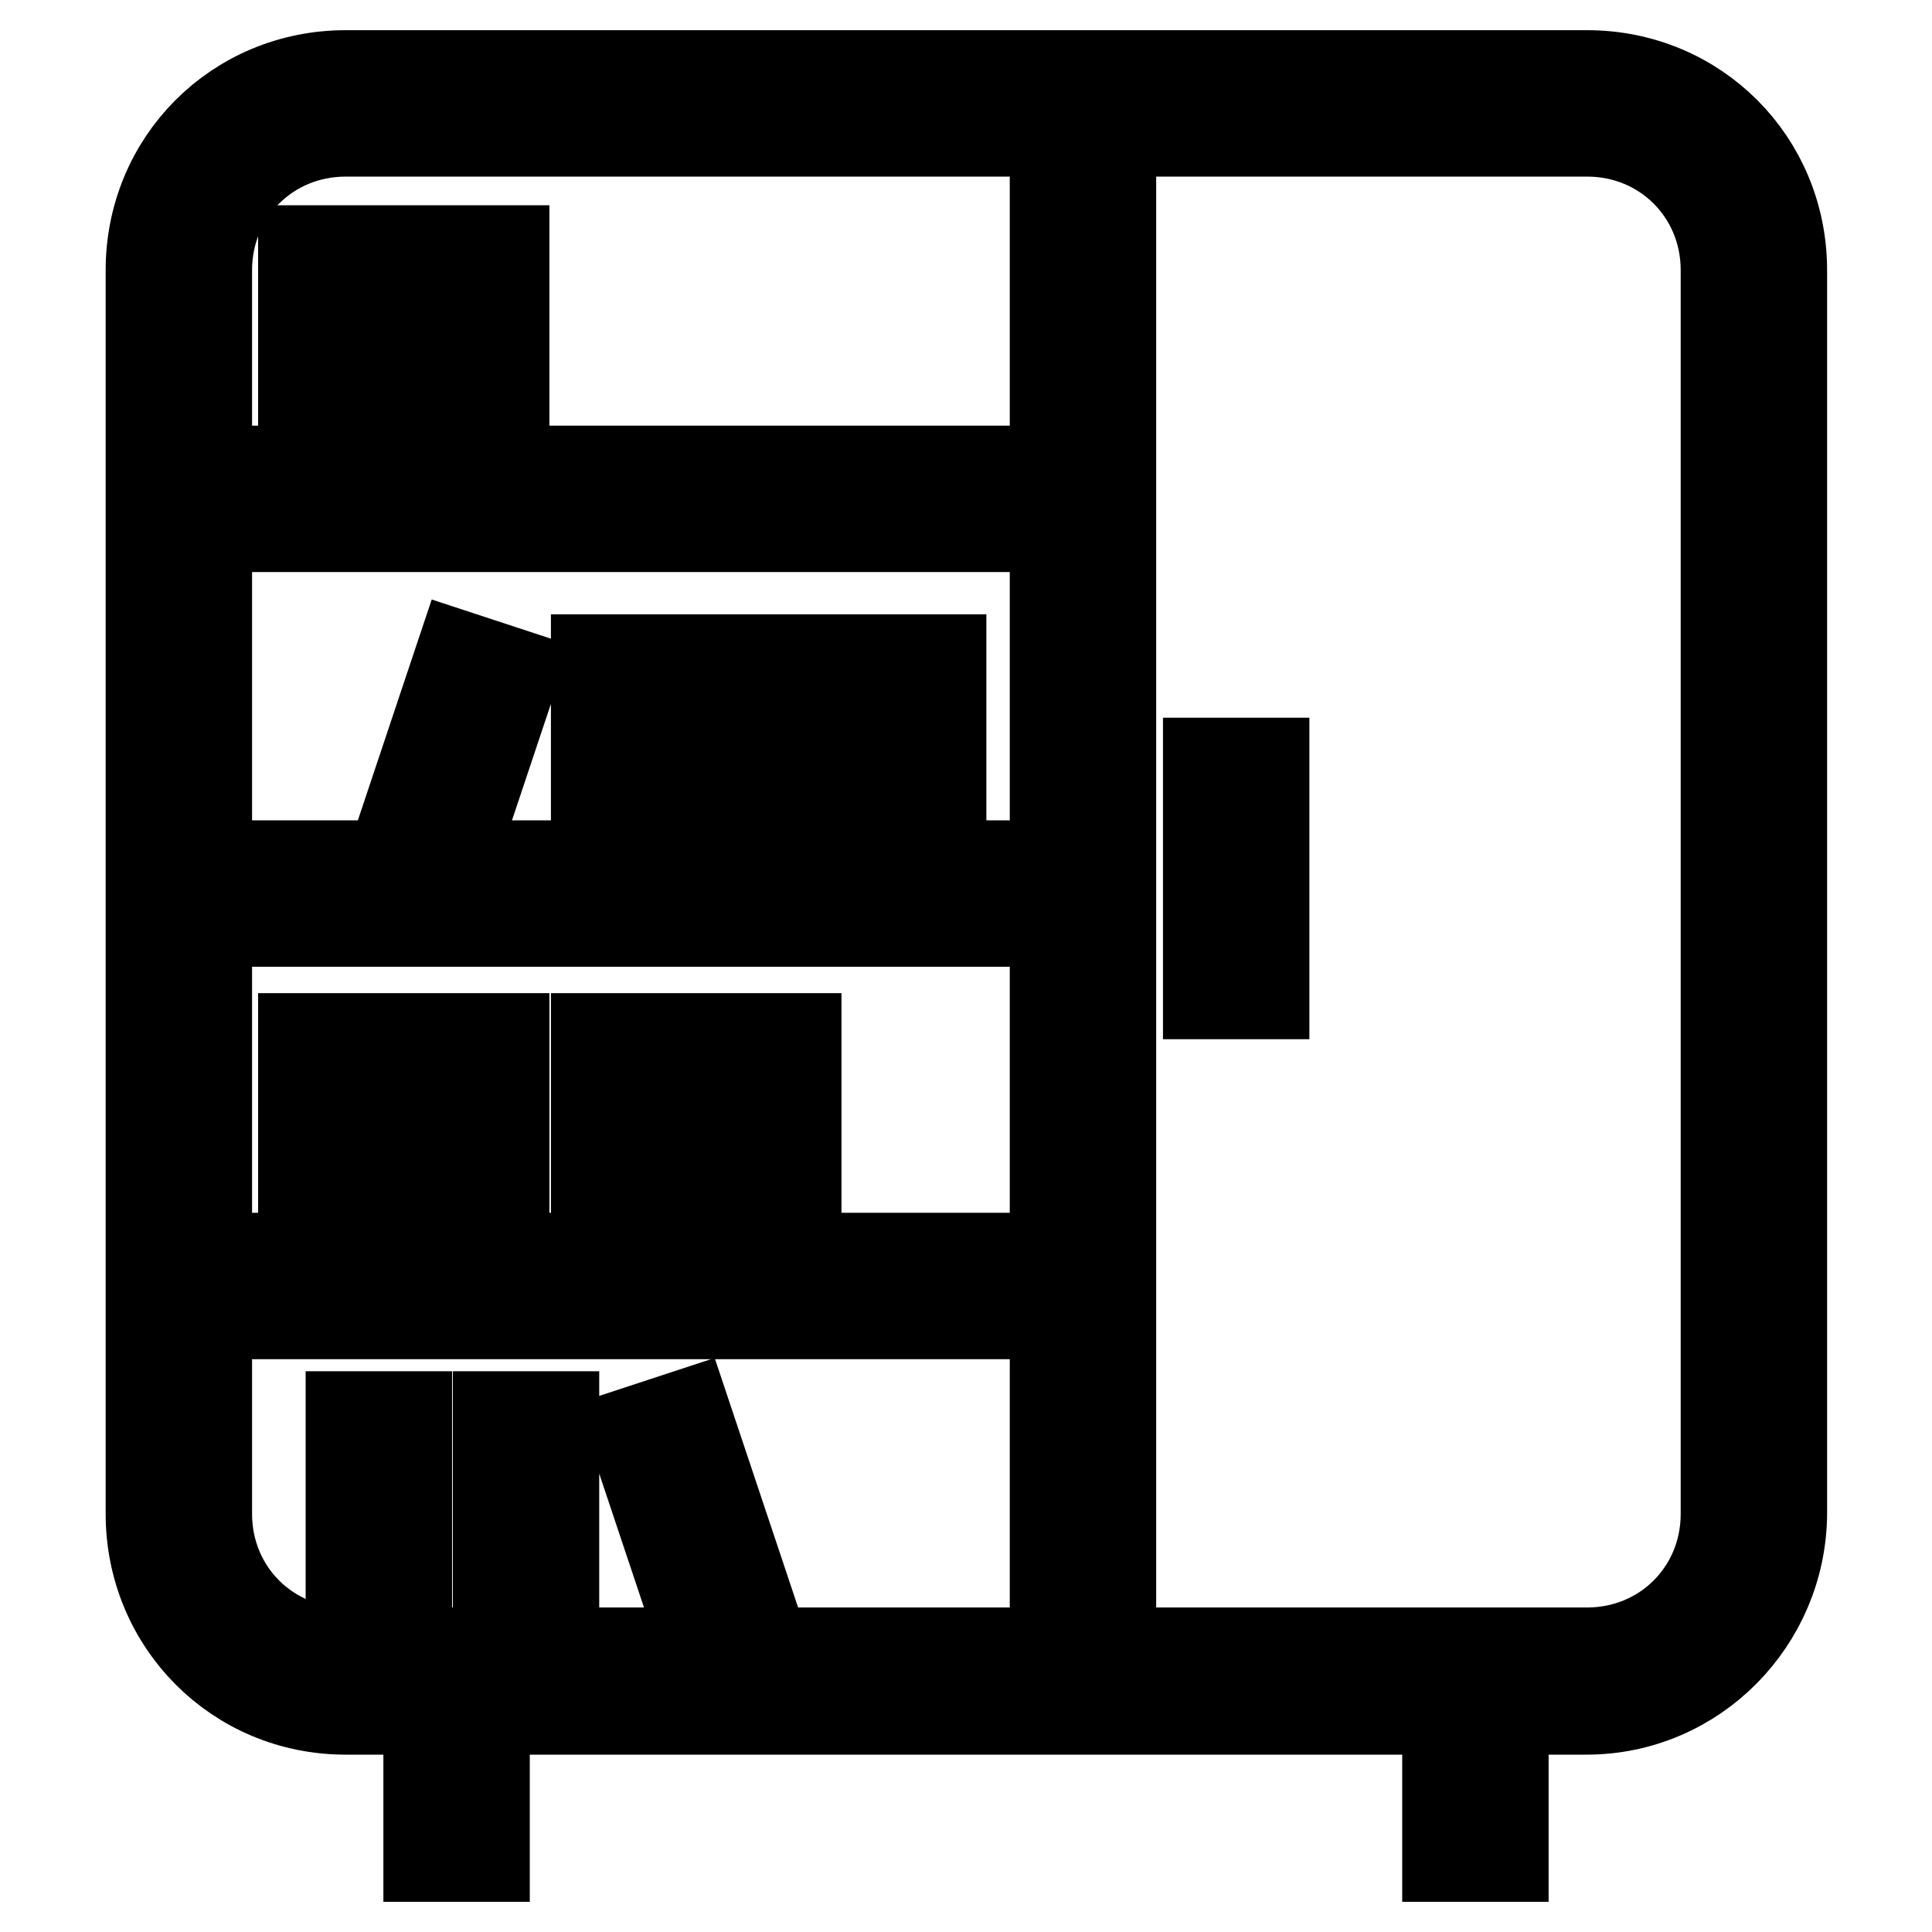
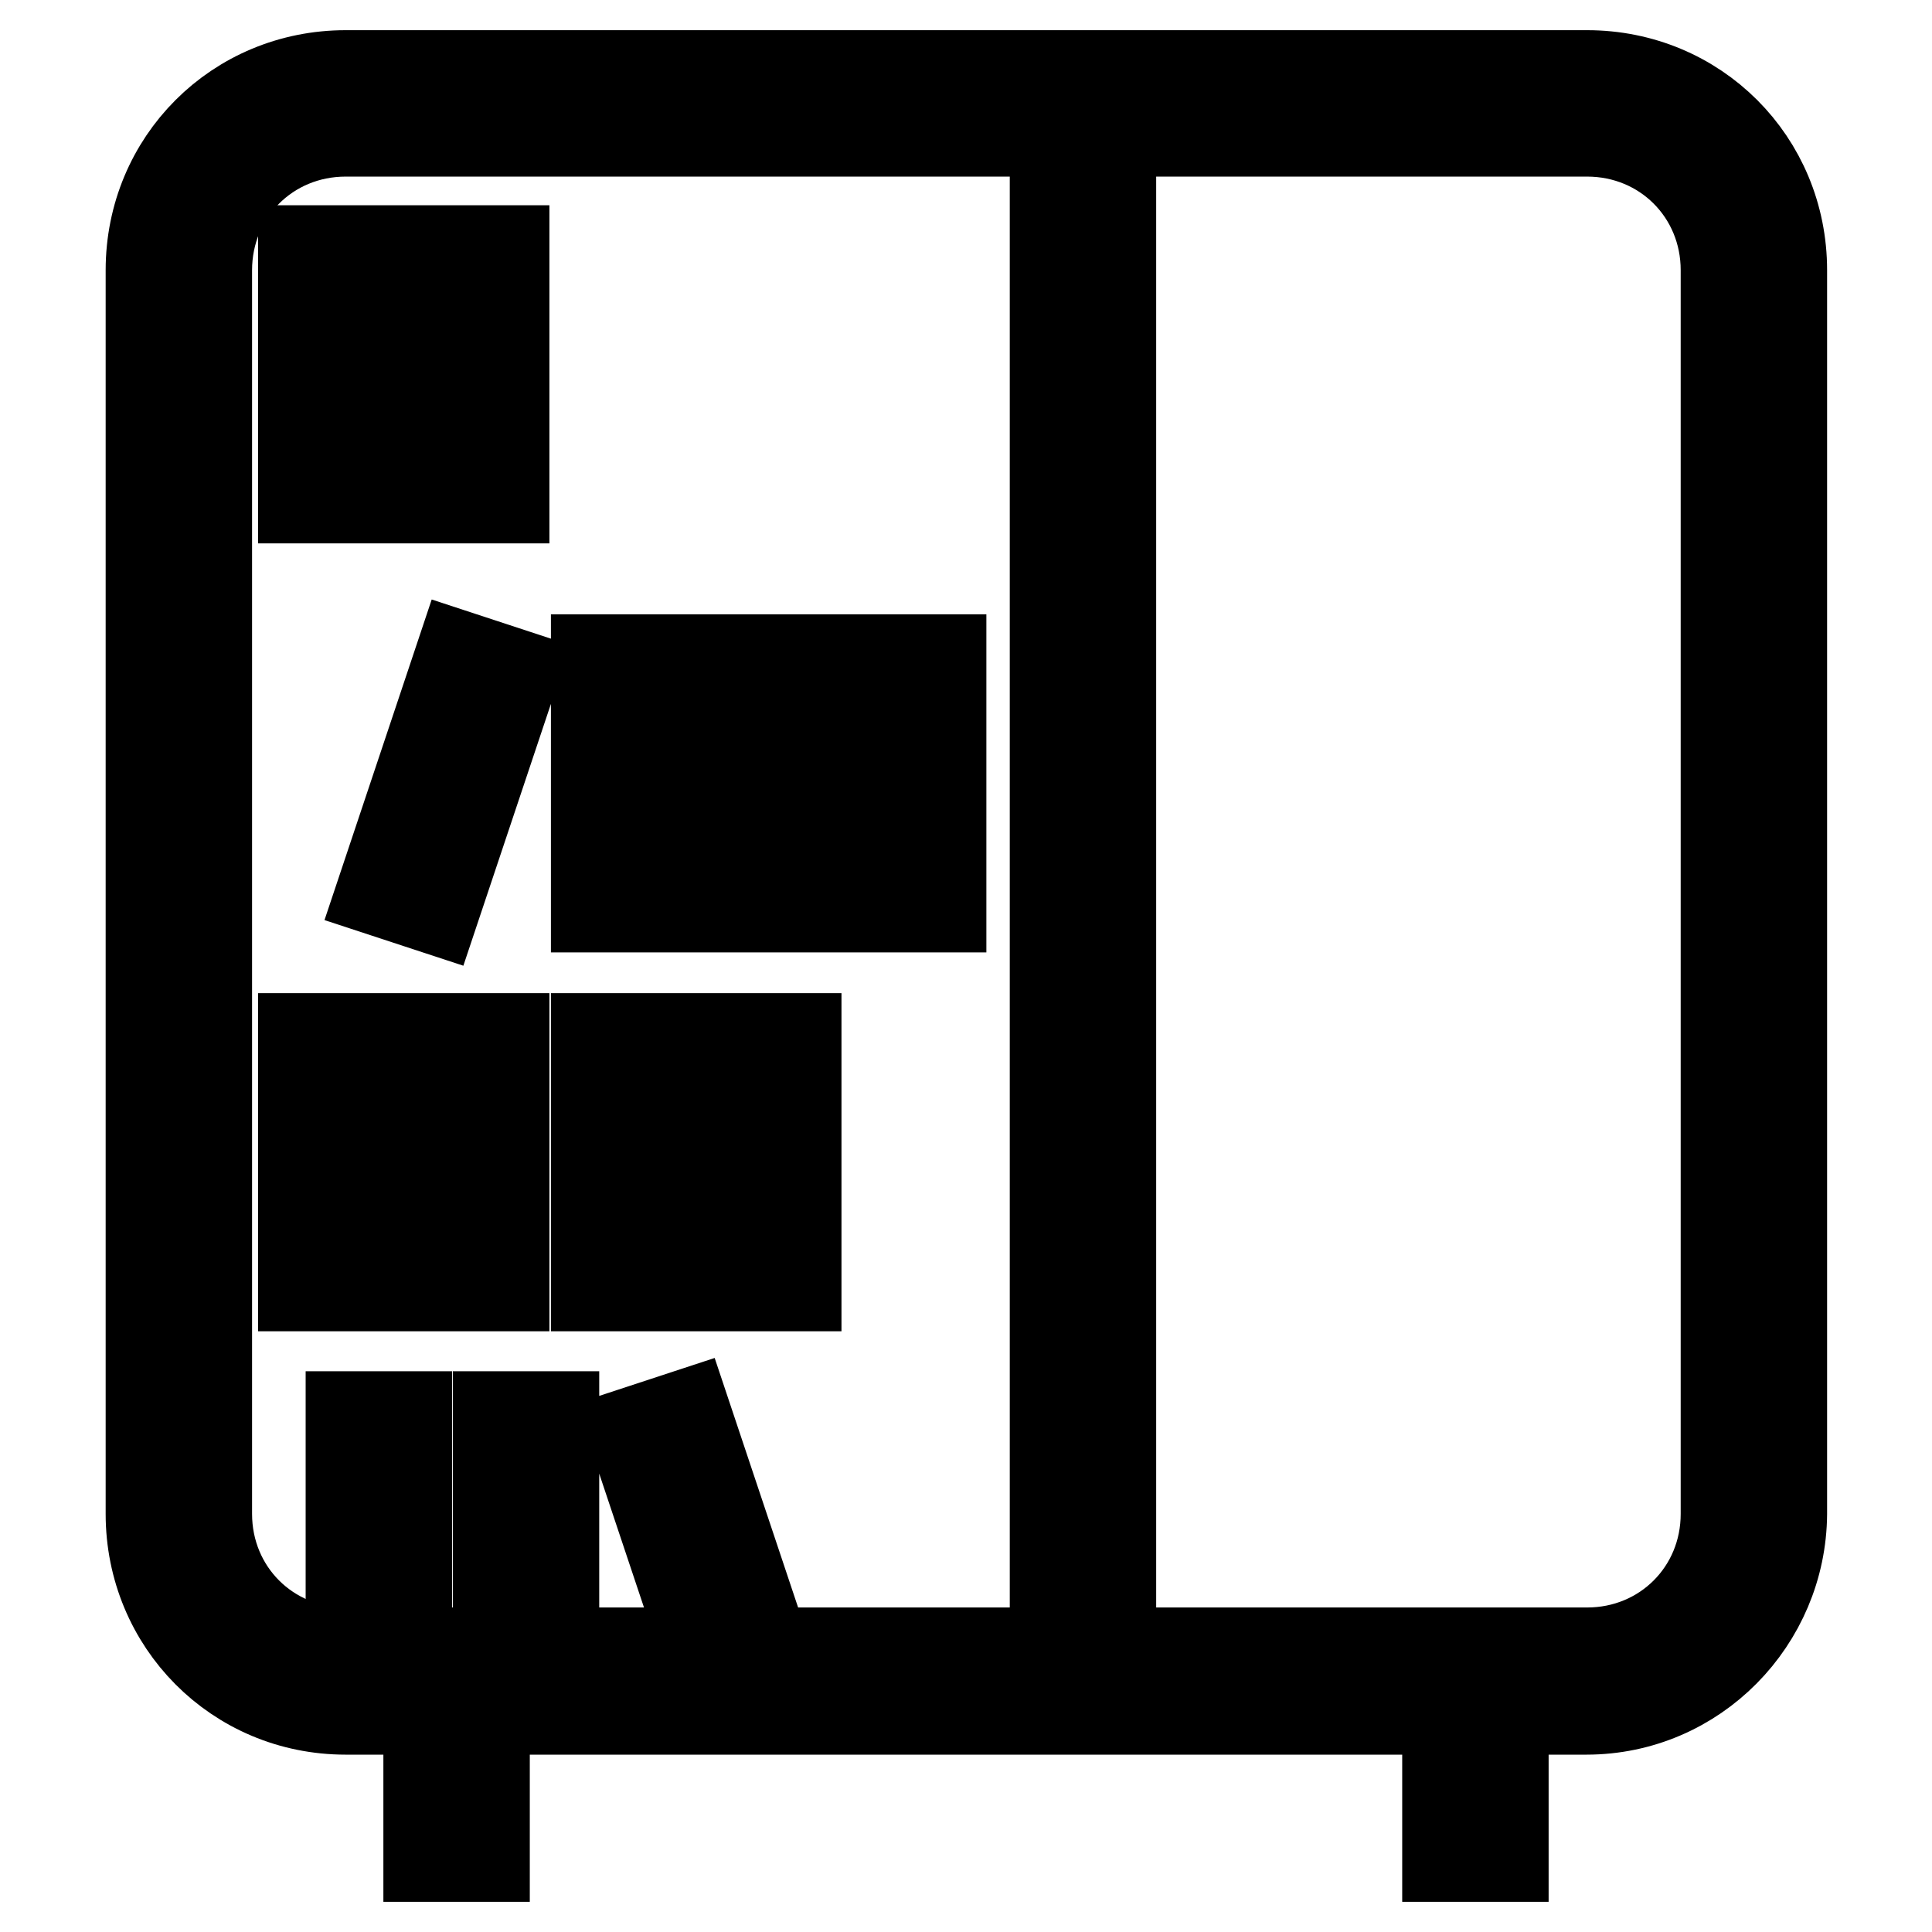
<svg xmlns="http://www.w3.org/2000/svg" version="1.1" x="0px" y="0px" viewBox="0 0 256 256" enable-background="new 0 0 256 256" xml:space="preserve">
  <g>
    <path stroke-width="12" fill-opacity="0" stroke="#000000" d="M210.2,226.5H45.8C31.4,226.5,20,215,20,200.6V35.8C20,21.4,31.4,10,45.8,10h164.5 c14.4,0,25.8,11.4,25.8,25.8v164.8C236,214.7,224.6,226.5,210.2,226.5z M45.8,17.4c-10.3,0-18.4,8.1-18.4,18.4v164.8 c0,10.3,8.1,18.4,18.4,18.4h164.5c10.3,0,18.4-8.1,18.4-18.4V35.8c0-10.3-8.1-18.4-18.4-18.4H45.8z" />
    <path stroke-width="12" fill-opacity="0" stroke="#000000" d="M56.8,223.1h7.4V246h-7.4V223.1z M191.8,223.1h7.4V246h-7.4V223.1z M139.8,13.7h7.4v205h-7.4V13.7z" />
-     <path stroke-width="12" fill-opacity="0" stroke="#000000" d="M23.6,62.4h119.8v7.4H23.6V62.4z M23.6,114.7h119.8v7.4H23.6V114.7z M23.6,166.7h119.8v7.4H23.6V166.7z  M160.1,101.1h7.4v30.6h-7.4V101.1z" />
    <path stroke-width="12" fill-opacity="0" stroke="#000000" d="M40.2,137.6h7.4v32.8h-7.4V137.6z M59.4,137.6h7.4v32.8h-7.4V137.6z M79,137.6h7.4v32.8H79V137.6z  M98.1,137.6h7.4v32.8h-7.4V137.6z M50.6,118.1L61,87l7,2.3l-10.4,31.1L50.6,118.1z M79,87.4h7.4v32.8H79V87.4z M98.1,87.4h7.4 v32.8h-7.4V87.4z M83.9,189.8l7-2.3l10.4,31.1l-7,2.3L83.9,189.8z M66,187.7h7.4v32.8H66V187.7z M46.5,187.7h7.4v32.8h-7.4V187.7z  M117.3,87.4h7.4v32.8h-7.4V87.4z M40.2,33.2h7.4v32.8h-7.4V33.2z M59.4,33.2h7.4v32.8h-7.4V33.2z" />
  </g>
</svg>